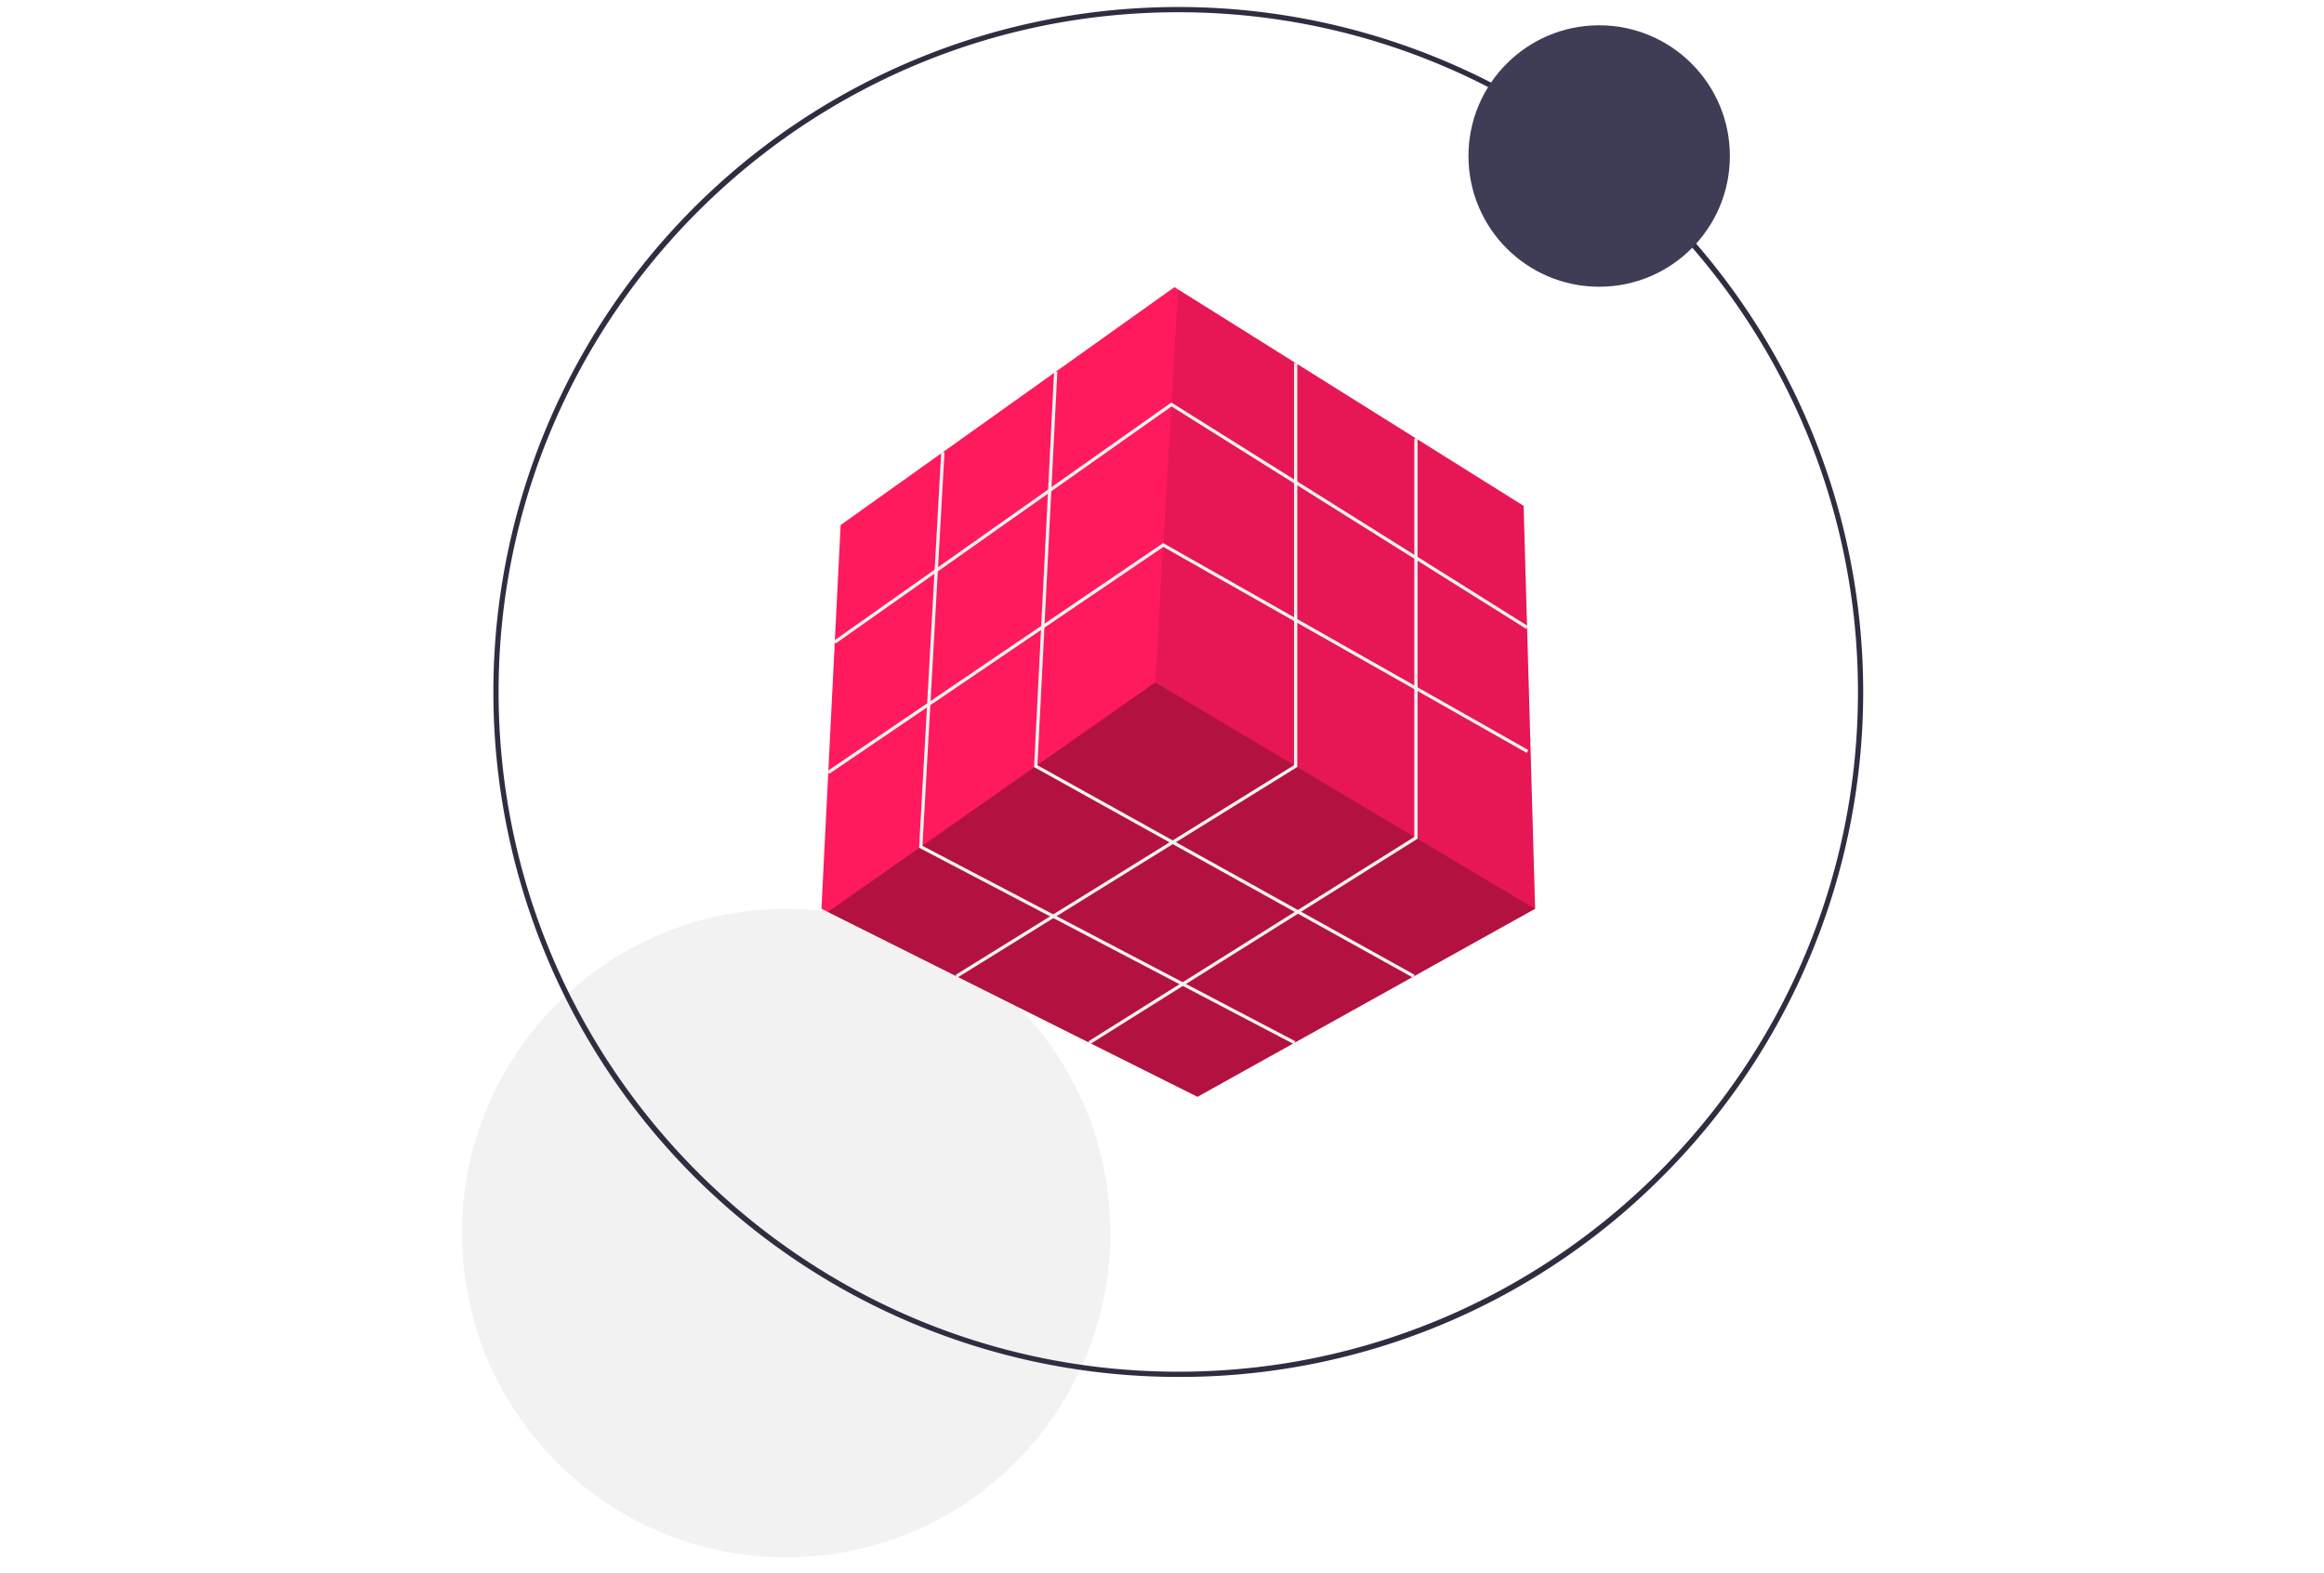
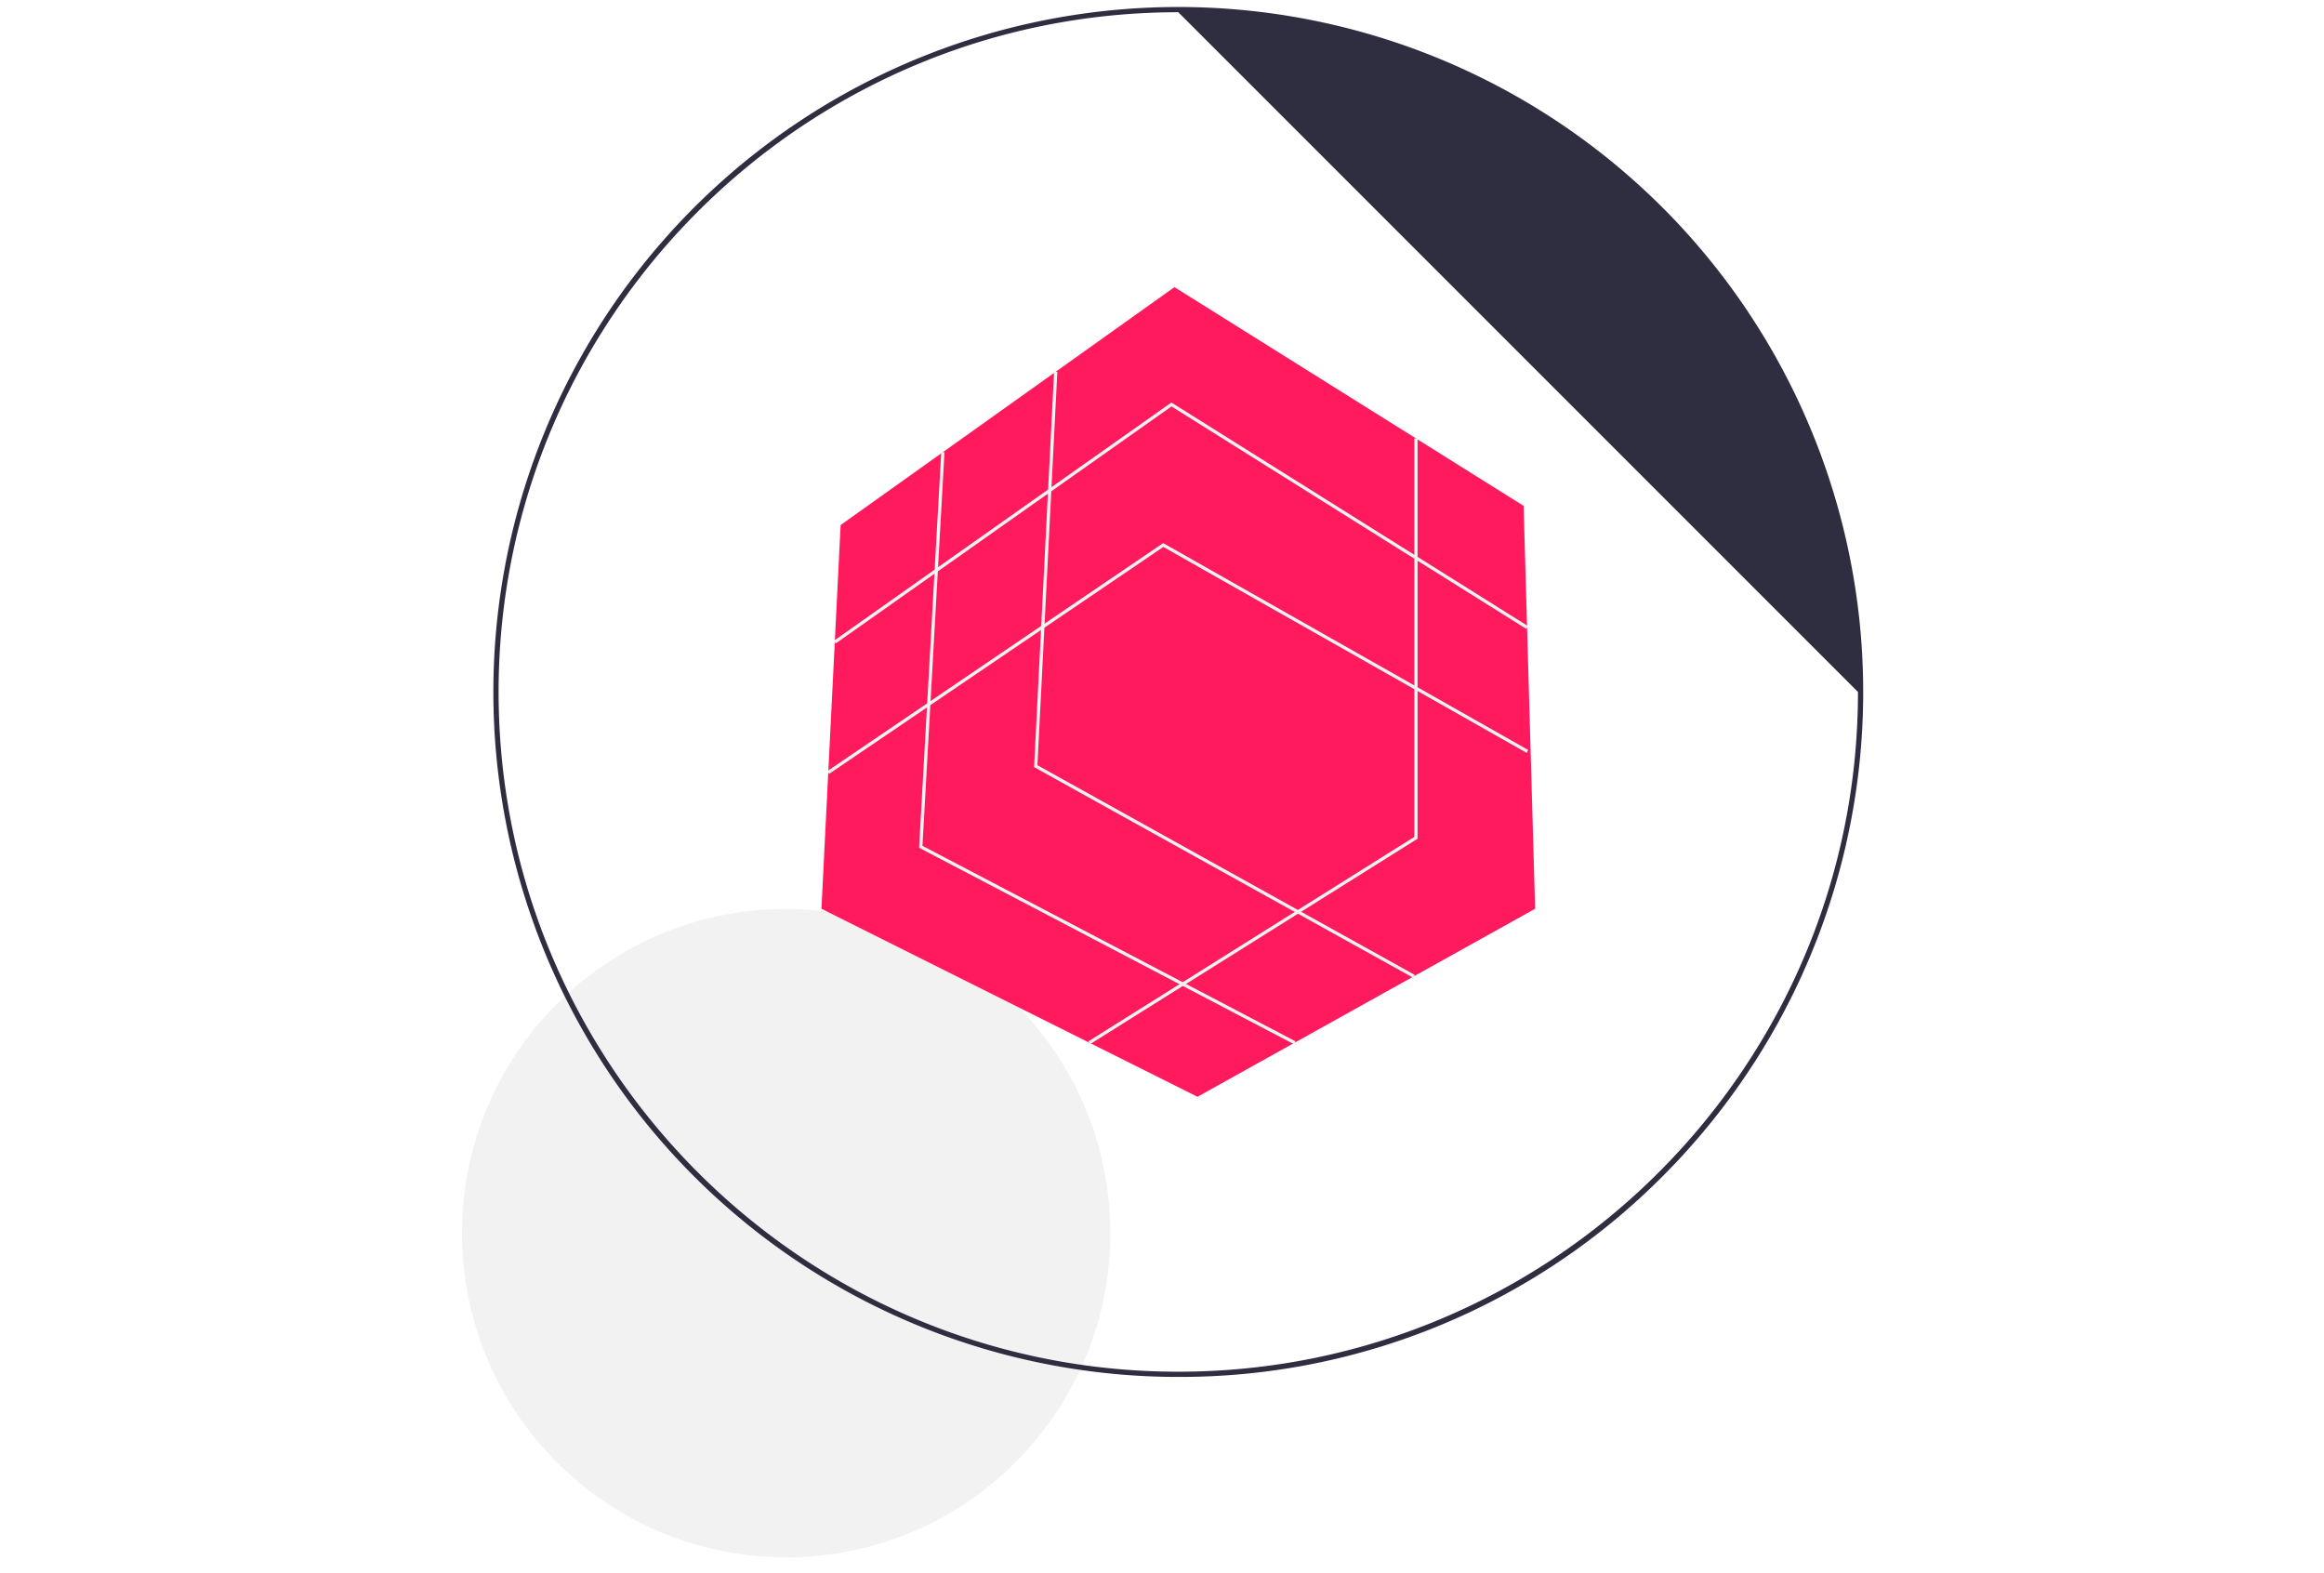
<svg xmlns="http://www.w3.org/2000/svg" width="996" height="674.005" data-name="Layer 1">
  <title>solution_mindset</title>
  <g>
    <title>Layer 1</title>
    <circle cx="336.925" cy="528.449" r="138.925" fill="#f2f2f2" id="svg_1" />
-     <path d="m504.979,590.069a293.535,293.535 0 1 1 207.56,-85.974a291.613,291.613 0 0 1 -207.56,85.974zm0,-584.828c-160.62,0 -291.294,130.673 -291.294,291.294s130.674,291.294 291.294,291.294s291.294,-130.674 291.294,-291.294s-130.674,-291.294 -291.294,-291.294z" fill="#2f2e41" id="svg_2" />
+     <path d="m504.979,590.069a293.535,293.535 0 1 1 207.56,-85.974a291.613,291.613 0 0 1 -207.56,85.974zm0,-584.828c-160.62,0 -291.294,130.673 -291.294,291.294s130.674,291.294 291.294,291.294s291.294,-130.674 291.294,-291.294z" fill="#2f2e41" id="svg_2" />
    <polygon points="657.908,389.443 657.875,389.46 513.201,470.019 354.779,390.808 352.049,389.443 360.271,225.003 503.334,123.05 504.913,124.037 652.975,216.781 657.908,389.443 " fill="#ff1a5d" id="svg_3" />
-     <polygon points="657.875,389.46 513.201,470.019 354.779,390.808 495.112,292.424 657.875,389.46 " opacity="0.3" id="svg_4" />
-     <polygon points="657.908,389.443 495.112,292.424 504.913,124.037 652.975,216.781 657.908,389.443 " opacity="0.1" id="svg_5" />
    <polygon points="358.165,275.745 357.361,274.607 502.021,172.5 654.834,268.309 654.094,269.49 502.066,174.173 358.165,275.745 " fill="#f2f2f2" id="svg_6" />
    <polygon points="355.361,331.61 354.579,330.458 498.505,232.743 498.882,232.957 654.963,321.417 654.275,322.629 498.571,234.382 355.361,331.61 " fill="#f2f2f2" id="svg_7" />
-     <polygon points="410.276,418.965 409.542,417.781 554.595,327.9 554.595,155.594 555.988,155.594 555.988,328.676 410.276,418.965 " fill="#f2f2f2" id="svg_8" />
    <polygon points="467.209,447.428 466.469,446.248 606.138,358.645 606.138,187.879 607.531,187.879 607.531,359.416 467.209,447.428 " fill="#f2f2f2" id="svg_9" />
    <polygon points="605.612,418.982 443.176,328.73 443.199,328.296 451.75,159.281 453.141,159.352 444.612,327.933 606.289,417.764 605.612,418.982 " fill="#f2f2f2" id="svg_10" />
    <polygon points="554.507,447.455 393.895,363.288 393.92,362.841 403.388,193.742 404.779,193.82 395.337,362.471 555.154,446.221 554.507,447.455 " fill="#f2f2f2" id="svg_11" />
-     <circle cx="685.357" cy="66.861" r="56.018" fill="#3f3d56" id="svg_12" />
  </g>
</svg>